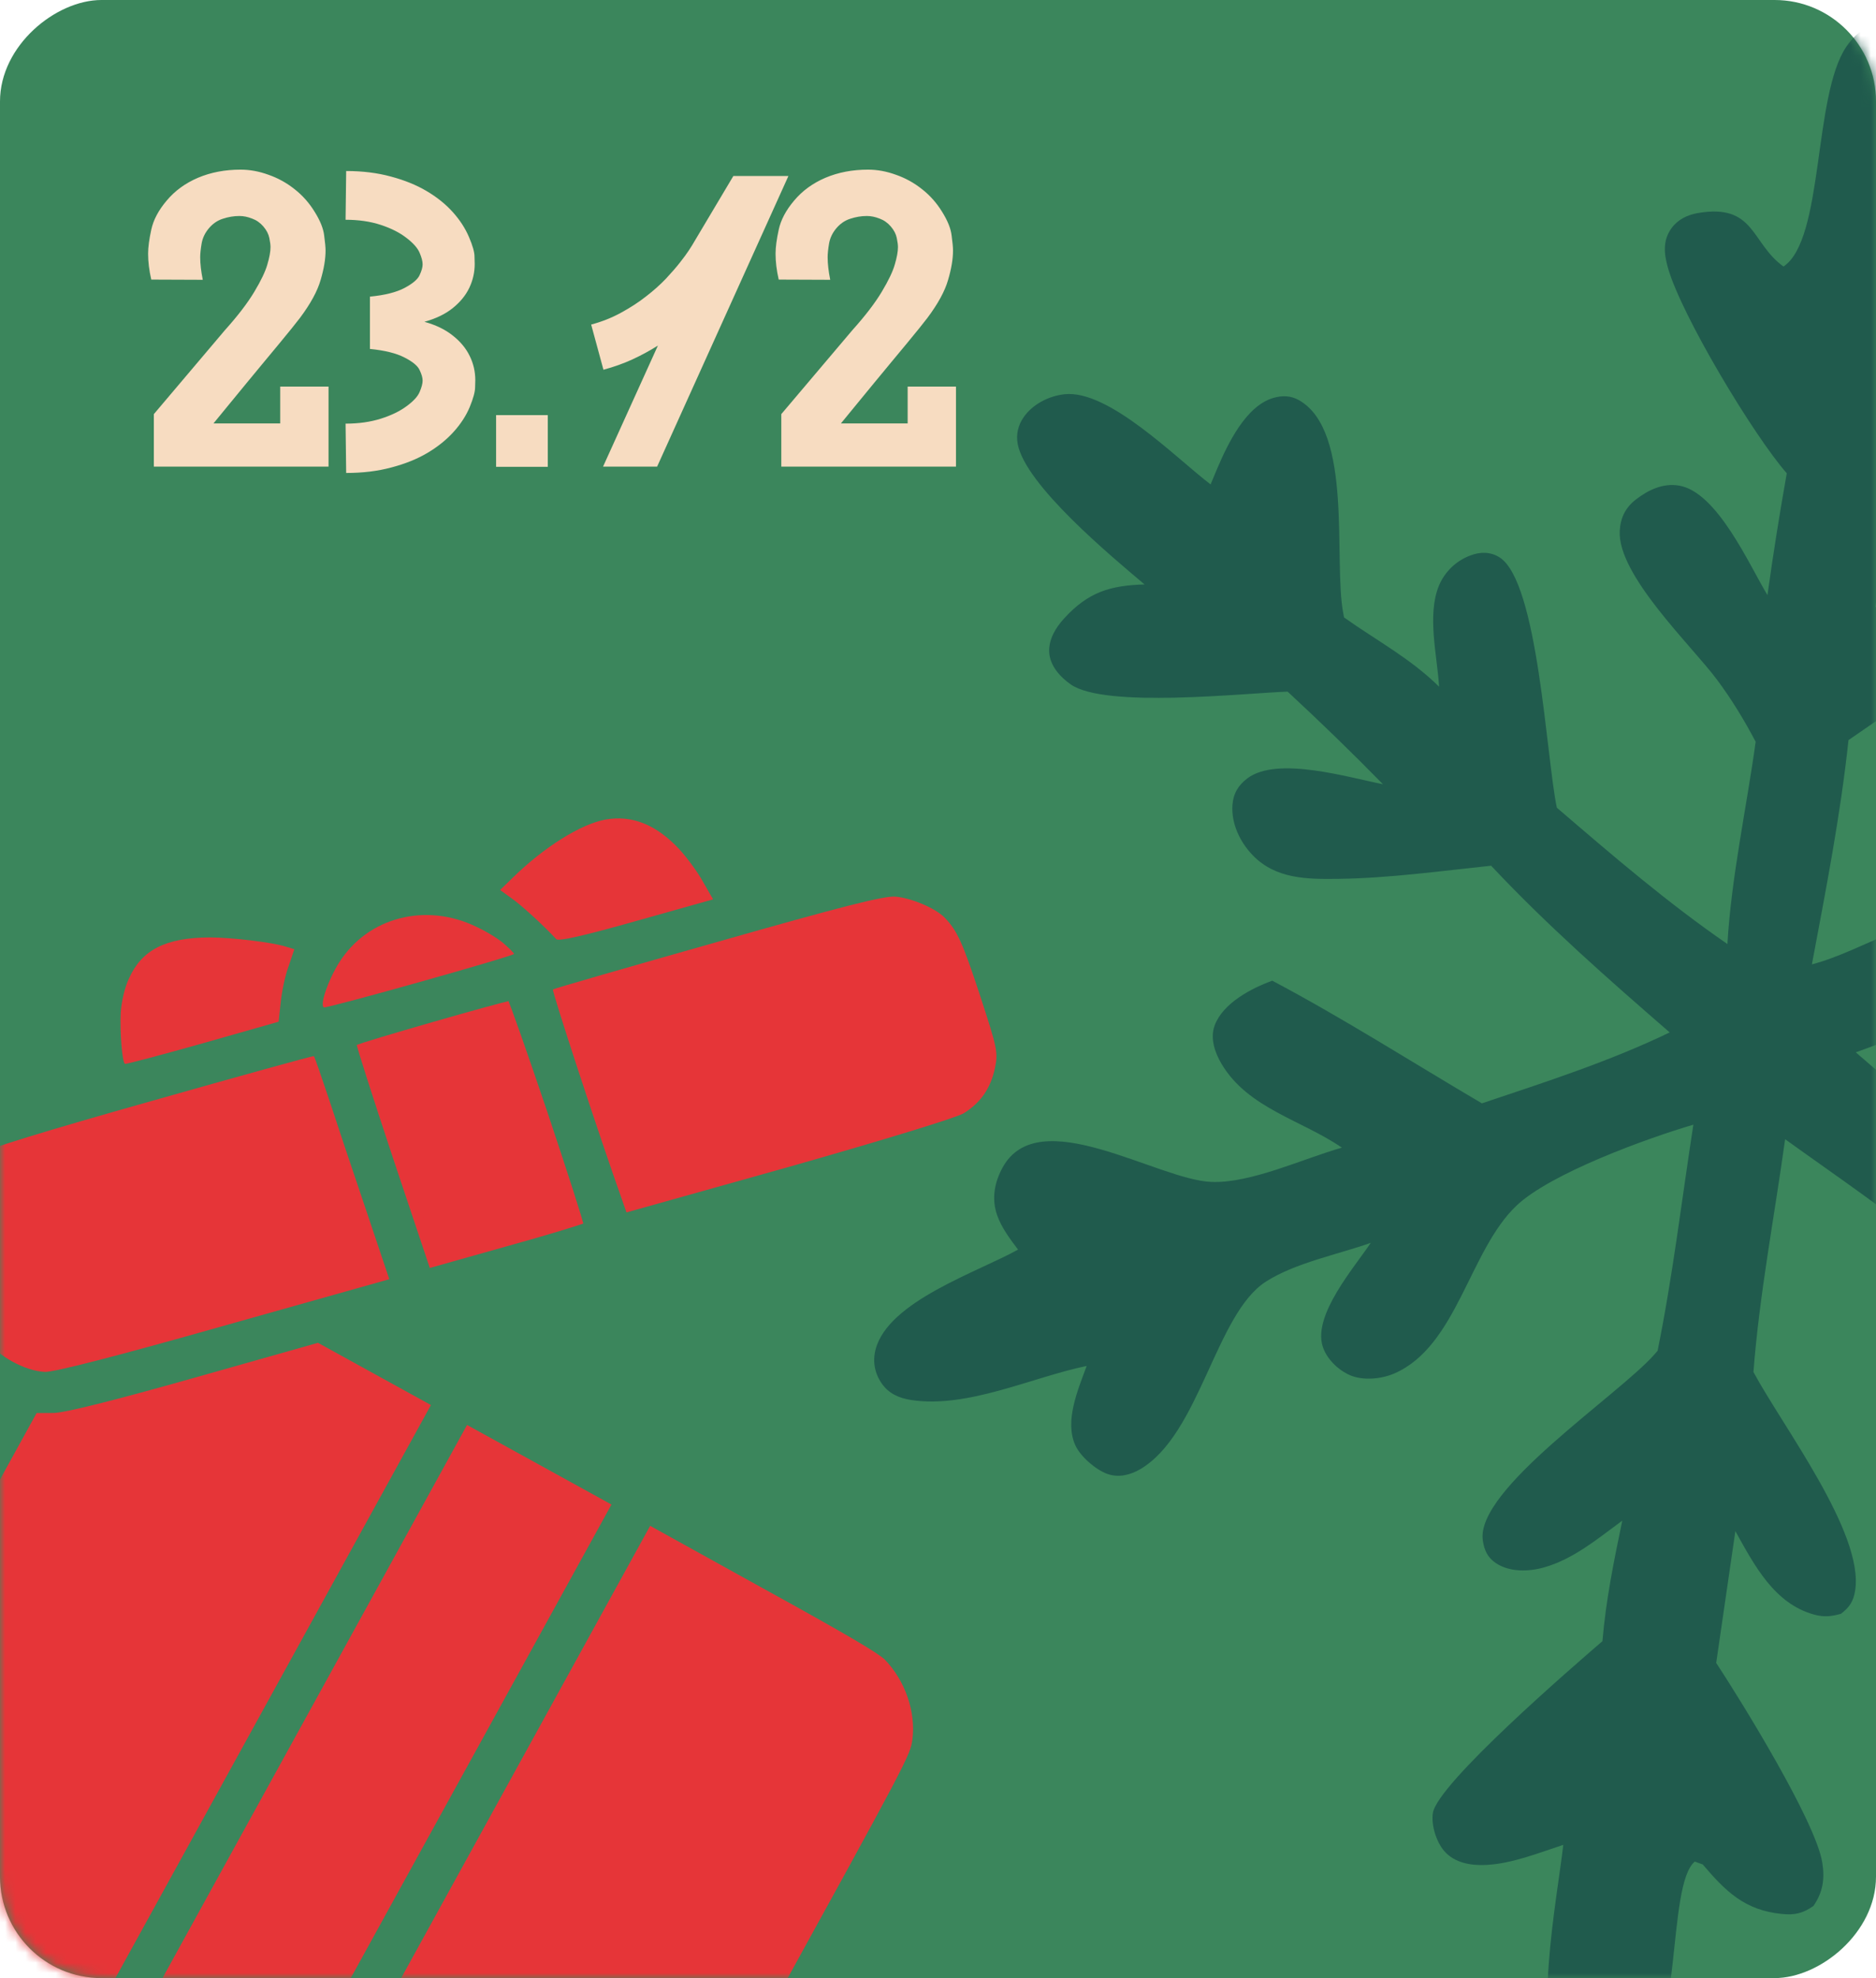
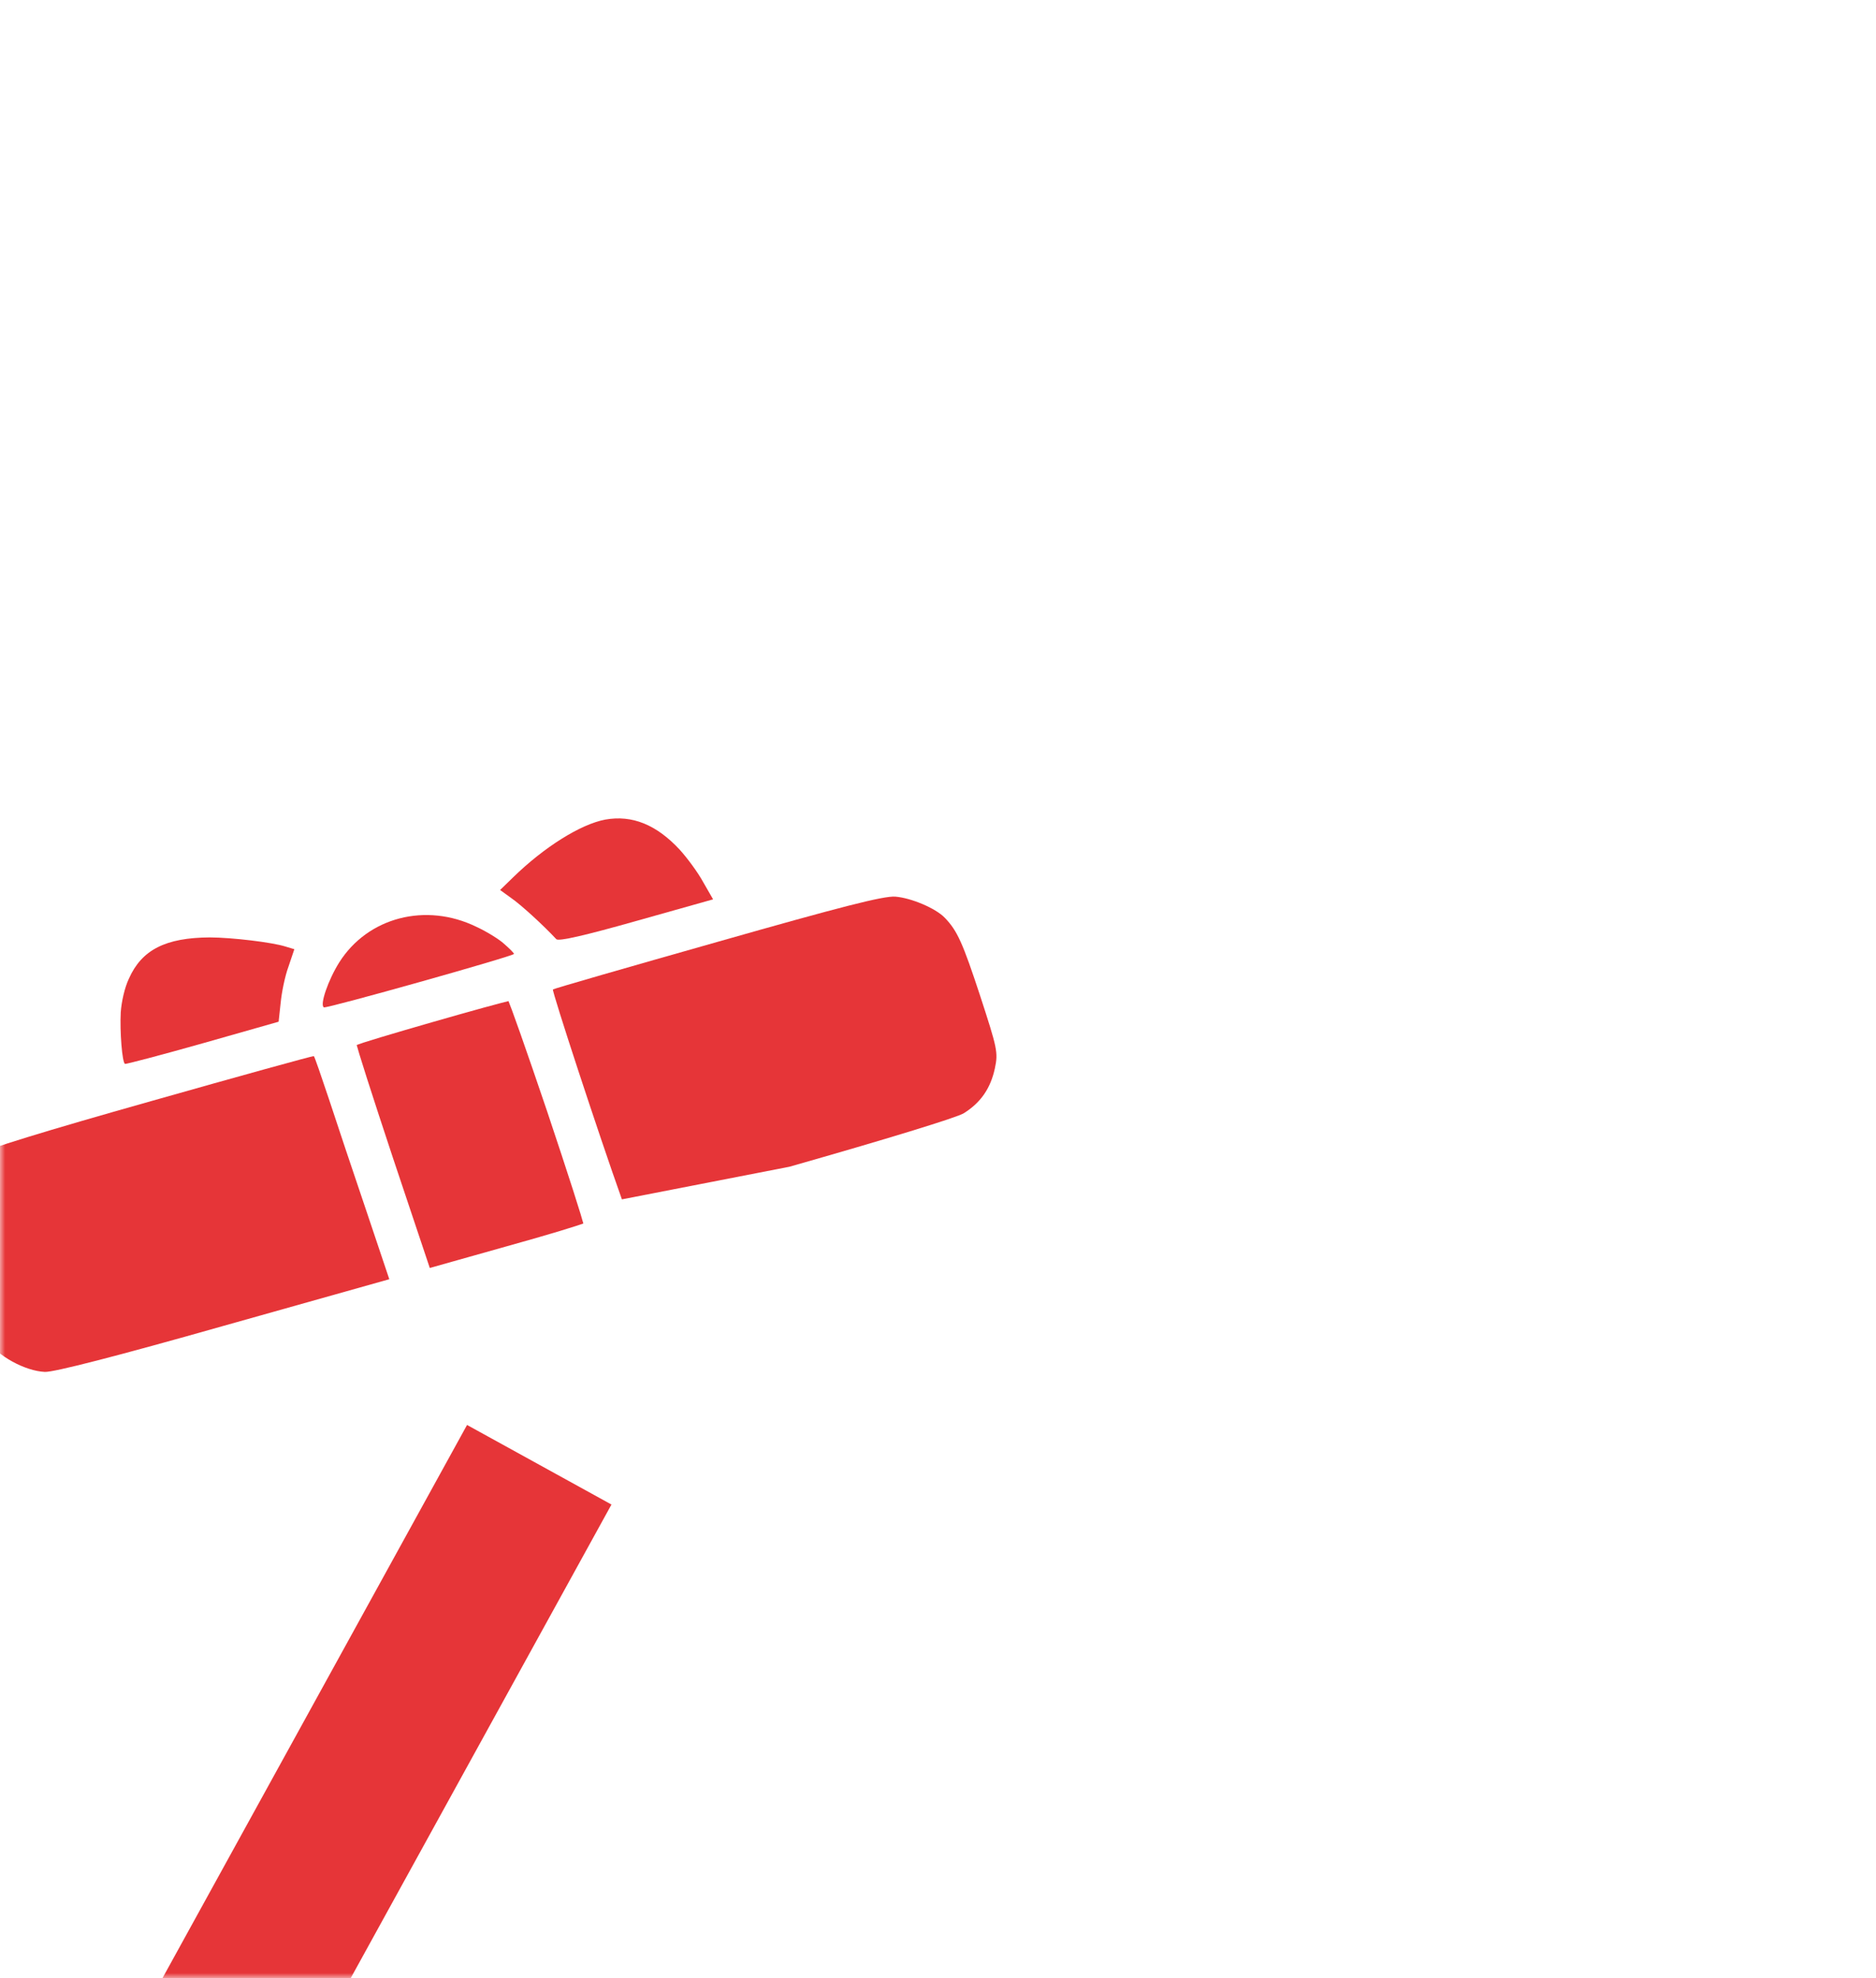
<svg xmlns="http://www.w3.org/2000/svg" width="185" height="195" viewBox="0 0 185 195" fill="none">
-   <rect y="195" width="195" height="185" rx="10" transform="rotate(-90 0 195)" fill="#3B865C" />
  <mask id="mask0_45_6843" style="mask-type:alpha" maskUnits="userSpaceOnUse" x="0" y="0" width="185" height="195">
    <rect y="195" width="195" height="185" rx="10" transform="rotate(-90 0 195)" fill="#3B865C" />
  </mask>
  <g mask="url(#mask0_45_6843)">
-     <path d="M186.624 2.012C188.336 2.501 189.898 3.002 191.036 4.45C191.984 5.654 192.488 7.356 192.621 8.862C193.026 13.453 190.726 24.837 190.103 30.183C193.014 28.775 196 25.887 199.35 25.985C200.734 26.025 202.957 26.721 203.849 27.841C204.384 28.514 204.633 29.16 204.557 30.027C204.064 35.709 191.155 43.587 186.76 47.408L186.408 47.719L184.936 59.882C187.469 57.233 190.121 53.778 193.394 52.066C194.671 51.399 196.123 51.073 197.503 51.628C199.563 52.457 200.337 54.49 201.14 56.384C196.272 63.642 189.348 68.07 182.287 72.96C181.497 80.372 180.053 87.747 178.678 95.068C181.249 94.393 183.783 93.082 186.251 92.071C190.362 90.407 194.497 88.807 198.657 87.269C199.955 84.613 201.345 81.889 202.413 79.13C203.931 75.205 204.407 69.206 208.194 66.714C209.077 66.133 210.226 65.76 211.27 66.098C212.337 66.442 213.063 67.394 213.486 68.386C215.221 72.449 212.889 77.303 211.253 81.034C216.799 78.754 222.268 76.375 228.032 74.692C229.415 70.762 233.348 57.379 236.474 55.325C237.421 54.702 238.59 54.542 239.683 54.831C241.311 55.262 242.692 56.461 243.514 57.911C245.245 60.958 243.796 64.655 243.022 67.8C249.199 66.215 257.305 61.115 263.086 60.369C264.723 60.158 266.321 60.607 267.595 61.664C269.163 62.96 269.795 65.276 269.938 67.223C269.999 68.079 269.966 69.203 269.511 69.967C266.969 74.249 248.49 78.533 245.98 81.392C247.537 83.052 249.41 84.816 250.338 86.919C250.893 88.175 251.008 89.421 250.421 90.695C249.855 91.922 248.275 92.889 247.042 93.308C244.12 94.299 232.282 88.138 228.999 86.655C225.67 87.655 221.449 89.084 218.575 91.068C220.411 91.603 222.265 92.113 224.085 92.7C226.069 93.339 228.423 94.639 229.308 96.642C229.583 97.264 229.667 98.089 229.386 98.721C228.946 99.707 228.075 100.299 227.1 100.688C219.772 103.614 209.635 98.106 202.812 95.246C196.368 98.211 189.679 101.366 183.004 103.738C187.55 107.62 192.094 111.79 197.14 115.011C202.808 114.939 217.133 111.218 221.194 112.936C222.515 113.496 223.281 114.646 223.725 115.956C224.112 117.099 224.08 118.171 223.501 119.247C221.64 122.706 212.43 123.492 208.659 124.356C211.936 126.82 215.395 129.193 218.45 131.926C222.194 132.156 240.236 131.179 241.669 132.142C242.675 132.82 243.184 133.958 243.334 135.129C243.508 136.484 243.183 138.061 242.311 139.134C240.583 141.259 237.074 141.241 234.583 141.533C238.733 144.437 253.392 155.542 254.601 159.47C255.089 161.046 254.705 162.733 253.888 164.126C252.903 165.792 251.209 167.237 249.293 167.654C248.117 167.911 247.025 167.736 245.946 167.215C241.715 165.17 237.894 161.34 234.181 158.459C231.414 156.312 228.437 154.446 225.515 152.52C225.201 154.538 225.023 156.847 224.045 158.658C223.243 160.139 221.835 162.116 220.057 162.473C218.76 162.732 217.779 162.415 216.698 161.72C215.791 161.139 215.012 160.457 214.576 159.45C212.679 155.063 213.009 145.367 211.862 139.963C208.811 137.771 205.787 135.542 202.79 133.277C203.162 134.271 203.506 135.275 203.823 136.288C204.607 138.797 205.248 141.615 203.84 144.051C203.238 145.091 202.269 145.91 201.088 146.2C199.829 146.508 198.483 146.2 197.447 145.433C193.919 142.818 192.476 128.734 191.972 124.204C186.966 119.9 181.394 116.157 176.038 112.303C174.98 119.972 173.51 127.525 172.914 135.253C175.788 140.608 183.84 151.133 182.943 156.798C182.776 157.854 182.39 158.446 181.537 159.091C180.57 159.351 179.891 159.435 178.908 159.168C174.944 158.091 172.972 154.238 171.131 150.94L169.241 163.928C171.743 167.737 179.037 179.54 179.699 183.591C179.965 185.219 179.765 186.528 178.834 187.885C177.779 188.627 176.991 188.798 175.724 188.676C172.044 188.322 170.152 186.427 167.911 183.793L167.129 183.515C164.343 185.836 165.963 201.199 161.351 205.218C160.271 206.158 158.742 206.315 157.364 206.173C156.119 206.044 155 205.473 154.21 204.502C150.911 200.453 153.563 187.181 154.161 181.864C151.761 182.652 149.144 183.702 146.612 183.843C145.111 183.928 143.444 183.669 142.408 182.458C141.638 181.558 141.122 179.916 141.3 178.734C141.738 175.831 155.17 164.242 158.023 161.786C158.358 157.761 159.159 153.849 159.979 149.904C157.571 151.668 155.171 153.7 152.246 154.52C150.741 154.942 148.864 154.996 147.511 154.087C146.684 153.531 146.364 152.806 146.226 151.849C145.499 146.821 159.542 137.597 163.152 133.519C163.257 133.402 163.359 133.281 163.462 133.162C164.952 125.823 165.845 118.275 166.989 110.87C162.352 112.235 152.907 115.67 149.552 118.848C144.88 123.271 143.696 132.713 137.492 135.399C136.232 135.944 134.413 136.123 133.128 135.566C131.949 135.055 130.785 133.924 130.418 132.672C129.511 129.574 133.527 124.979 135.177 122.519C131.923 123.671 127.716 124.492 124.828 126.348C119.865 129.537 118.33 141.376 112.443 144.833C111.463 145.409 110.311 145.691 109.204 145.3C108.076 144.901 106.565 143.599 106.059 142.51C104.938 140.102 106.316 136.971 107.162 134.653C101.742 135.777 95.424 138.861 89.859 138.013C88.673 137.832 87.632 137.385 86.931 136.353C86.246 135.346 86.039 134.197 86.349 133.017C87.6 128.256 96.467 125.385 100.393 123.184C99.617 122.161 98.762 121.02 98.335 119.801C97.768 118.184 98.059 116.58 98.868 115.099C102.43 108.585 114.123 116.319 119.484 116.515C123.372 116.657 128.555 114.198 132.33 113.135C128.393 110.428 123.084 109.27 120.473 104.898C119.804 103.778 119.306 102.35 119.793 101.06C120.617 98.878 123.425 97.411 125.466 96.677C132.486 100.391 139.285 104.738 146.136 108.767C152.408 106.663 158.684 104.65 164.655 101.775C158.553 96.48 152.584 91.241 147.045 85.342C142.066 85.865 137.008 86.569 132 86.637C128.943 86.678 125.828 86.672 123.549 84.325C122.296 83.035 121.412 81.204 121.536 79.376C121.613 78.24 122.11 77.403 123.014 76.725C125.975 74.507 132.989 76.651 136.377 77.308C133.318 74.19 130.184 71.147 126.977 68.18C122.589 68.34 108.966 69.84 105.586 67.467C104.535 66.728 103.518 65.609 103.465 64.259C103.415 63.014 104.109 61.874 104.918 60.986C107.318 58.35 109.485 57.717 112.868 57.613C109.576 54.828 101.128 47.829 100.361 43.774C100.182 42.823 100.401 41.899 100.956 41.113C101.863 39.826 103.442 39.027 104.989 38.864C109.358 38.4 115.982 45.168 119.381 47.753C119.603 47.209 119.83 46.667 120.062 46.126C121.079 43.756 122.862 39.999 125.586 39.222C126.46 38.972 127.304 38.995 128.109 39.456C133.481 42.525 131.464 55.184 132.466 60.475C132.49 60.608 132.519 60.74 132.547 60.871C135.749 63.144 139.094 64.906 141.916 67.695C141.726 64.615 140.707 60.643 141.901 57.729C141.971 57.561 142.05 57.397 142.137 57.237C142.224 57.077 142.318 56.922 142.422 56.772C142.524 56.621 142.634 56.477 142.751 56.338C142.868 56.199 142.993 56.066 143.123 55.939C143.254 55.812 143.391 55.693 143.534 55.58C143.677 55.467 143.825 55.362 143.979 55.264C144.132 55.167 144.29 55.077 144.453 54.995C144.616 54.913 144.782 54.84 144.952 54.775C145.931 54.391 146.956 54.367 147.87 54.94C151.685 57.334 152.476 74.639 153.526 79.623C158.983 84.304 164.421 88.983 170.348 93.062C170.731 86.458 172.224 79.7 173.133 73.123C171.994 70.965 170.765 68.938 169.303 66.98C166.789 63.612 159.489 56.681 159.729 52.332C159.8 51.048 160.286 50.046 161.307 49.252C162.536 48.296 163.996 47.603 165.58 47.87C169.348 48.506 172.495 55.682 174.296 58.669C174.855 54.652 175.49 50.648 176.201 46.656C172.937 42.938 165.817 31.107 164.483 26.406C164.097 25.044 163.947 23.707 164.841 22.486C165.462 21.638 166.405 21.181 167.417 21.006C173.083 20.029 172.653 23.964 175.878 26.274C179.889 23.596 178.776 9.481 182.075 4.603C183.269 2.838 184.593 2.35 186.624 2.012Z" fill="#205B4D" />
-     <path d="M93.162 90.467C94.41 91.752 94.939 92.957 96.652 98.153C98.339 103.335 98.447 103.741 98.108 105.319C97.685 107.291 96.707 108.706 95.043 109.742C94.379 110.164 87.283 112.335 77.851 115.016L61.779 119.52L61.328 118.233C59.048 111.842 54.397 97.656 54.528 97.539C54.645 97.446 61.933 95.349 70.77 92.845C82.954 89.38 87.164 88.297 88.306 88.391C89.858 88.521 92.255 89.526 93.162 90.467Z" fill="#E63538" />
+     <path d="M93.162 90.467C94.41 91.752 94.939 92.957 96.652 98.153C98.339 103.335 98.447 103.741 98.108 105.319C97.685 107.291 96.707 108.706 95.043 109.742C94.379 110.164 87.283 112.335 77.851 115.016L61.328 118.233C59.048 111.842 54.397 97.656 54.528 97.539C54.645 97.446 61.933 95.349 70.77 92.845C82.954 89.38 87.164 88.297 88.306 88.391C89.858 88.521 92.255 89.526 93.162 90.467Z" fill="#E63538" />
    <path d="M67.022 83.753C67.765 84.571 68.83 86.008 69.339 86.95L70.321 88.657L62.75 90.787C57.686 92.219 55.104 92.813 54.864 92.587C53.53 91.158 51.345 89.167 50.406 88.524L49.316 87.735L50.599 86.489C53.676 83.49 57.266 81.245 59.703 80.792C62.346 80.326 64.731 81.293 67.022 83.753Z" fill="#E63538" />
    <path d="M49.754 93.082C50.246 93.511 50.675 93.936 50.686 94.037C50.747 94.228 32.194 99.445 31.94 99.305C31.508 99.067 32.377 96.585 33.451 94.877C36.273 90.414 41.994 88.935 46.985 91.368C48.042 91.856 49.299 92.643 49.754 93.082Z" fill="#E63538" />
    <path d="M49.743 122.405L49.743 122.405L49.741 122.405L42.706 124.386L39.211 113.947C39.211 113.947 39.211 113.947 39.211 113.947C38.215 110.942 37.317 108.197 36.675 106.191C36.354 105.188 36.098 104.372 35.925 103.802C35.869 103.615 35.822 103.456 35.785 103.327C35.851 103.304 35.927 103.279 36.01 103.252C36.413 103.122 36.986 102.945 37.676 102.737C39.055 102.321 40.887 101.785 42.727 101.256C44.568 100.727 46.413 100.205 47.817 99.819C48.52 99.626 49.109 99.467 49.532 99.358C49.648 99.328 49.751 99.302 49.839 99.28C49.888 99.405 49.947 99.562 50.016 99.749C50.22 100.299 50.505 101.094 50.852 102.078C51.544 104.044 52.478 106.753 53.487 109.733C54.483 112.707 55.381 115.436 56.023 117.434C56.344 118.433 56.6 119.247 56.773 119.816C56.83 120.004 56.877 120.163 56.914 120.293C56.855 120.313 56.788 120.335 56.715 120.359C56.328 120.487 55.769 120.661 55.08 120.868C53.703 121.284 51.814 121.831 49.743 122.405Z" fill="#E63538" stroke="#E63538" />
    <path d="M28.454 95.273C28.102 96.213 27.776 97.829 27.679 98.847L27.476 100.72L19.97 102.854C15.848 104.018 12.4 104.922 12.324 104.88C12.044 104.726 11.807 101.666 11.907 99.799C11.978 98.767 12.287 97.363 12.716 96.465C13.978 93.631 16.326 92.436 20.683 92.41C22.868 92.416 26.816 92.89 28.145 93.307L29.026 93.572L28.454 95.273Z" fill="#E63538" />
    <path d="M32.434 108.333C33.175 110.6 34.828 115.543 36.105 119.302L38.391 126.105L22.074 130.695C11.466 133.704 5.294 135.282 4.42 135.242C2.482 135.151 -0.202 133.704 -1.353 132.062C-2.554 130.392 -5.663 120.931 -5.554 119.227C-5.425 117.187 -4.084 114.933 -2.367 113.863C-1.431 113.307 4.437 111.499 14.915 108.544C23.675 106.061 30.871 104.07 30.947 104.112C31.023 104.154 31.668 106.053 32.434 108.333Z" fill="#E63538" />
-     <path d="M87.249 163.6C89.241 165.641 90.325 168.728 89.977 171.466C89.767 173.051 89.514 173.51 75.39 199.154C61.226 224.87 61.013 225.257 59.76 226.268C58.102 227.654 55.348 228.501 53.077 228.352L51.254 228.23L39.693 221.957L28.158 215.698L46.143 183.045L64.114 150.416L75.215 156.562C83.633 161.198 86.555 162.934 87.249 163.6Z" fill="#E63538" />
    <path d="M41.89 180.704L24.16 212.895L17.477 209.214L10.793 205.533L28.524 173.342L46.254 141.151L52.937 144.832L59.62 148.513L41.89 180.704Z" fill="#E63538" stroke="#E63538" />
-     <path d="M24.524 171.138L6.539 203.792L-4.942 197.373L-16.398 190.969L-17.488 189.518C-19.393 187.02 -19.912 183.93 -18.981 180.915C-18.681 180.009 -14.39 171.977 -7.454 159.385L3.608 139.3L5.305 139.289C6.41 139.268 11.213 138.07 19.185 135.814L31.356 132.374L36.925 135.442L42.495 138.509L24.524 171.138Z" fill="#E63538" />
  </g>
-   <path d="M23.609 21.293C23.062 21.293 22.516 21.384 21.969 21.566C21.435 21.736 20.973 22.055 20.582 22.523C20.204 22.979 19.97 23.48 19.879 24.027C19.788 24.574 19.742 25.017 19.742 25.355C19.742 25.994 19.827 26.736 19.996 27.582L14.918 27.562C14.71 26.664 14.605 25.811 14.605 25.004C14.605 24.379 14.71 23.591 14.918 22.641C15.126 21.677 15.634 20.72 16.441 19.77C17.249 18.806 18.277 18.057 19.527 17.523C20.79 16.99 22.19 16.723 23.727 16.723C24.638 16.723 25.556 16.892 26.48 17.23C27.418 17.556 28.277 18.031 29.059 18.656C29.84 19.268 30.497 20.01 31.031 20.883C31.578 21.755 31.891 22.537 31.969 23.227C32.06 23.904 32.105 24.392 32.105 24.691C32.105 25.538 31.943 26.508 31.617 27.602C31.305 28.695 30.628 29.939 29.586 31.332C29.404 31.566 29.137 31.905 28.785 32.348C28.434 32.777 28.023 33.279 27.555 33.852C27.099 34.411 26.591 35.023 26.031 35.688C25.484 36.339 24.924 37.016 24.352 37.719C23.792 38.409 23.225 39.099 22.652 39.789C22.092 40.466 21.559 41.117 21.051 41.742H27.633V38.109H32.398V46H15.172V40.824L22.184 32.543C23.447 31.137 24.41 29.88 25.074 28.773C25.738 27.667 26.168 26.768 26.363 26.078C26.572 25.375 26.676 24.802 26.676 24.359C26.676 24.138 26.637 23.838 26.559 23.461C26.48 23.07 26.285 22.693 25.973 22.328C25.66 21.963 25.289 21.703 24.859 21.547C24.43 21.378 24.013 21.293 23.609 21.293ZM41.852 31.723C42.984 32.035 43.922 32.491 44.664 33.09C45.406 33.676 45.96 34.346 46.324 35.102C46.689 35.844 46.871 36.638 46.871 37.484C46.871 37.497 46.865 37.725 46.852 38.168C46.852 38.611 46.676 39.262 46.324 40.121C45.973 40.967 45.445 41.781 44.742 42.562C44.039 43.344 43.173 44.04 42.145 44.652C41.129 45.251 39.95 45.727 38.609 46.078C37.268 46.443 35.777 46.625 34.137 46.625L34.078 41.762C35.367 41.762 36.526 41.599 37.555 41.273C38.583 40.948 39.43 40.538 40.094 40.043C40.771 39.548 41.2 39.079 41.383 38.637C41.578 38.181 41.676 37.81 41.676 37.523C41.676 37.237 41.578 36.892 41.383 36.488C41.2 36.072 40.699 35.655 39.879 35.238C39.072 34.822 37.939 34.542 36.48 34.398V29.242C37.952 29.099 39.091 28.812 39.898 28.383C40.706 27.953 41.2 27.53 41.383 27.113C41.578 26.697 41.676 26.345 41.676 26.059C41.676 25.759 41.578 25.381 41.383 24.926C41.188 24.457 40.758 23.969 40.094 23.461C39.43 22.94 38.583 22.51 37.555 22.172C36.526 21.833 35.367 21.664 34.078 21.664L34.137 16.859C35.751 16.859 37.223 17.042 38.551 17.406C39.879 17.758 41.051 18.233 42.066 18.832C43.082 19.431 43.941 20.121 44.645 20.902C45.348 21.684 45.882 22.504 46.246 23.363C46.611 24.21 46.793 24.854 46.793 25.297C46.806 25.74 46.812 25.98 46.812 26.02C46.812 26.84 46.637 27.621 46.285 28.363C45.934 29.105 45.387 29.776 44.645 30.375C43.915 30.961 42.984 31.41 41.852 31.723ZM48.922 40.922H54.02V46.02H48.922V40.922ZM59.469 46L64.879 34.066C64.098 34.561 63.258 35.017 62.359 35.434C61.474 35.837 60.523 36.176 59.508 36.449L58.297 31.996C59.365 31.71 60.348 31.319 61.246 30.824C62.158 30.329 62.978 29.796 63.707 29.223C64.449 28.65 65.1 28.07 65.66 27.484C66.22 26.885 66.689 26.345 67.066 25.863C67.444 25.381 67.731 24.991 67.926 24.691C68.134 24.379 68.238 24.216 68.238 24.203L72.32 17.348H77.75L64.801 46H59.469ZM85.484 21.293C84.938 21.293 84.391 21.384 83.844 21.566C83.31 21.736 82.848 22.055 82.457 22.523C82.079 22.979 81.845 23.48 81.754 24.027C81.663 24.574 81.617 25.017 81.617 25.355C81.617 25.994 81.702 26.736 81.871 27.582L76.793 27.562C76.585 26.664 76.481 25.811 76.481 25.004C76.481 24.379 76.585 23.591 76.793 22.641C77.001 21.677 77.509 20.72 78.316 19.77C79.124 18.806 80.152 18.057 81.402 17.523C82.665 16.99 84.065 16.723 85.602 16.723C86.513 16.723 87.431 16.892 88.356 17.23C89.293 17.556 90.152 18.031 90.934 18.656C91.715 19.268 92.372 20.01 92.906 20.883C93.453 21.755 93.766 22.537 93.844 23.227C93.935 23.904 93.981 24.392 93.981 24.691C93.981 25.538 93.818 26.508 93.492 27.602C93.18 28.695 92.503 29.939 91.461 31.332C91.279 31.566 91.012 31.905 90.66 32.348C90.309 32.777 89.898 33.279 89.43 33.852C88.974 34.411 88.466 35.023 87.906 35.688C87.359 36.339 86.799 37.016 86.227 37.719C85.667 38.409 85.1 39.099 84.527 39.789C83.967 40.466 83.434 41.117 82.926 41.742H89.508V38.109H94.273V46H77.047V40.824L84.059 32.543C85.322 31.137 86.285 29.88 86.949 28.773C87.613 27.667 88.043 26.768 88.238 26.078C88.447 25.375 88.551 24.802 88.551 24.359C88.551 24.138 88.512 23.838 88.434 23.461C88.356 23.07 88.16 22.693 87.848 22.328C87.535 21.963 87.164 21.703 86.734 21.547C86.305 21.378 85.888 21.293 85.484 21.293Z" fill="#F7DCC1" />
</svg>